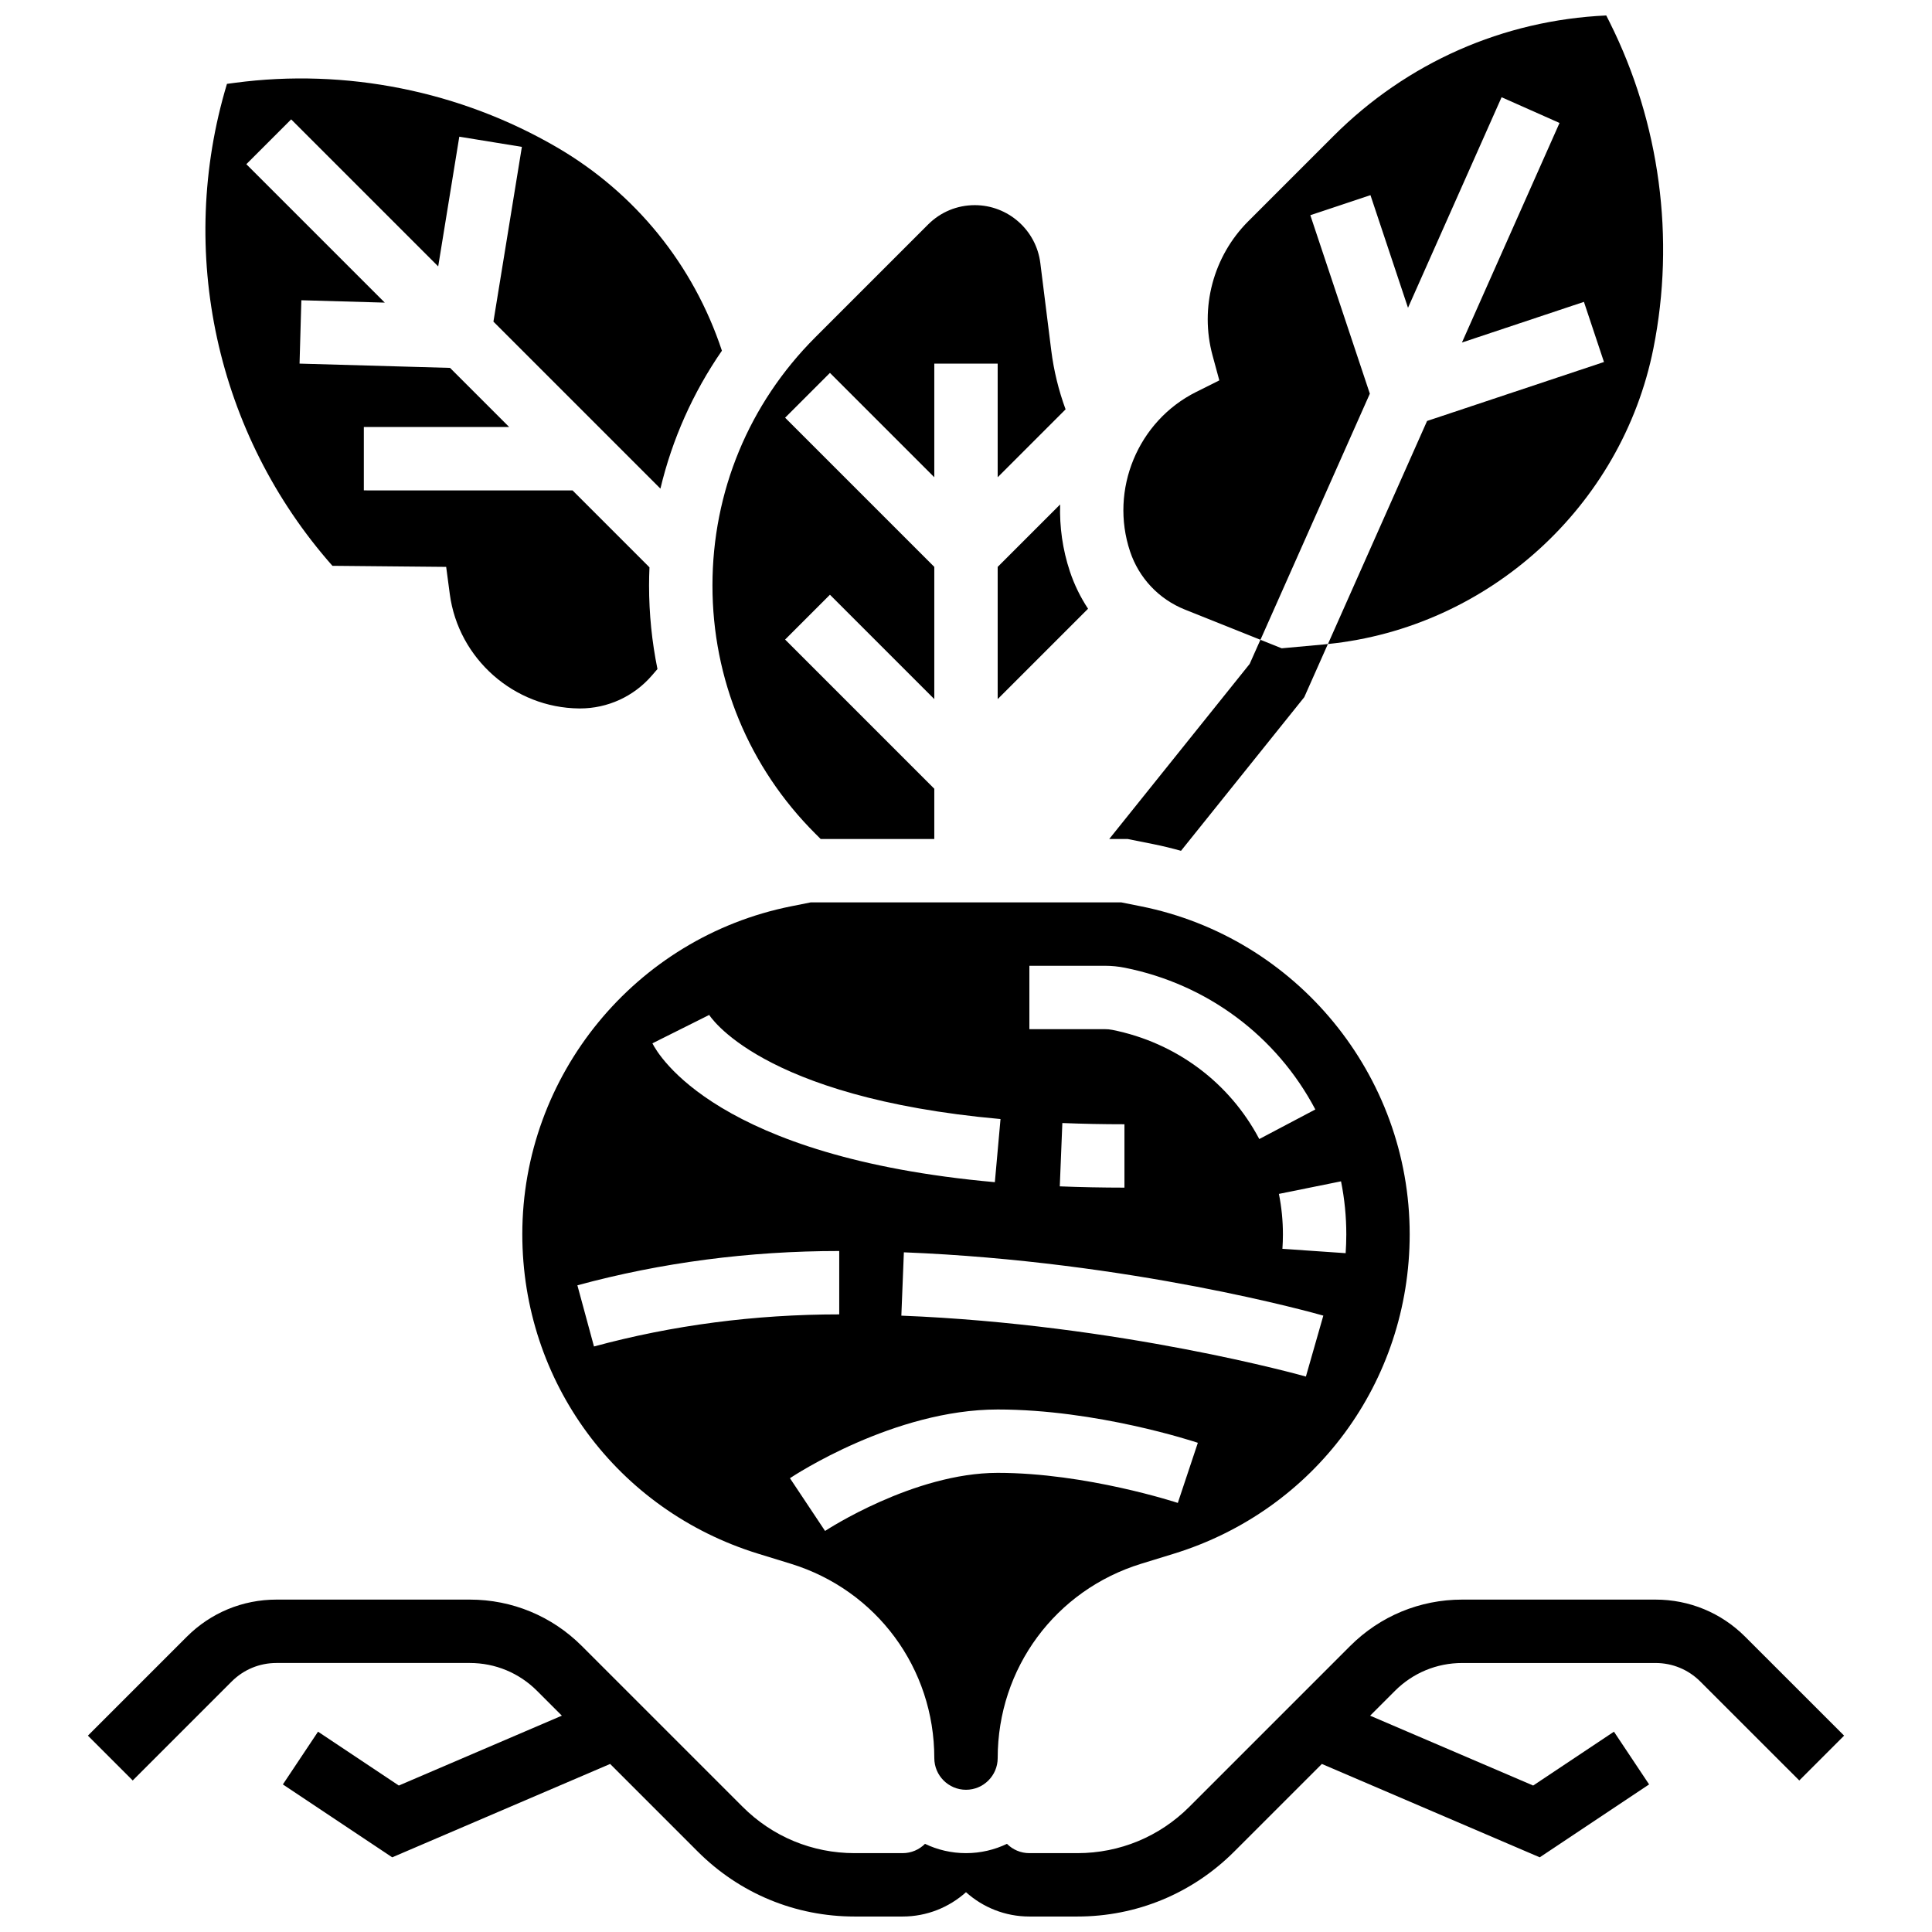
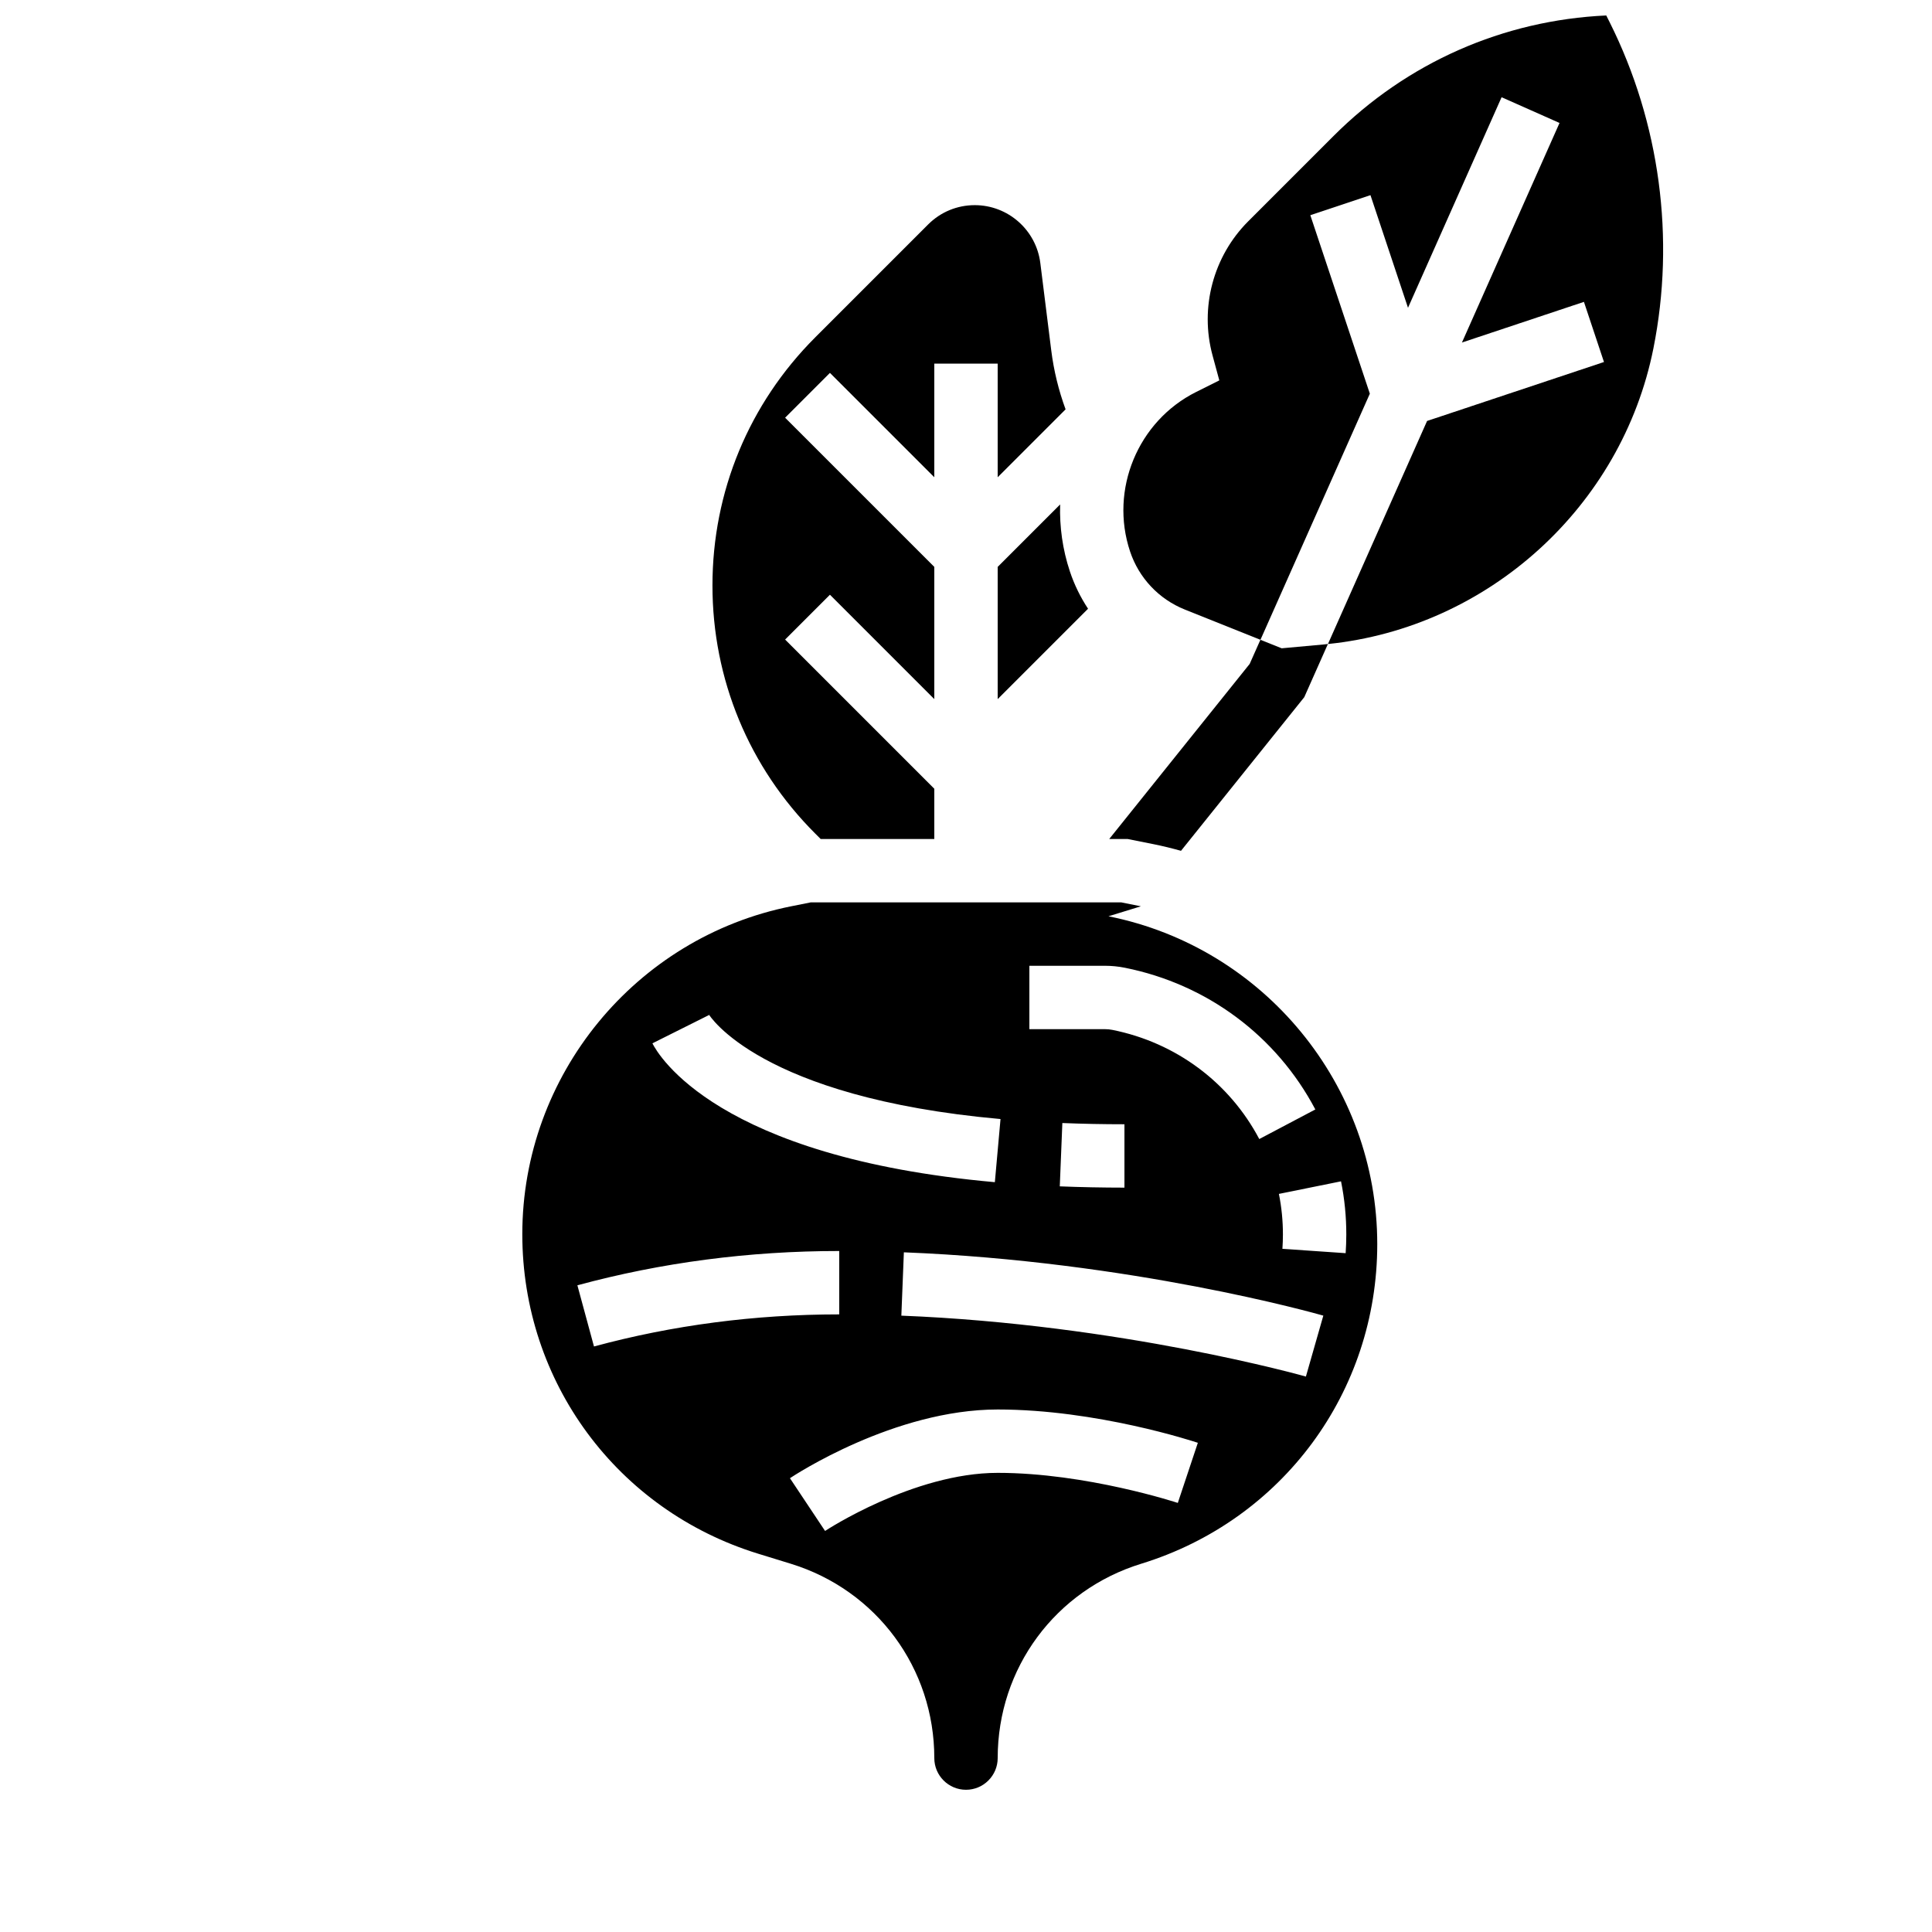
<svg xmlns="http://www.w3.org/2000/svg" width="800px" height="800px" version="1.1" viewBox="144 144 512 512">
  <defs>
    <clipPath id="b">
      <path d="m167 567h466v84.902h-466z" />
    </clipPath>
    <clipPath id="a">
      <path d="m441 148.09h144v166.91h-144z" />
    </clipPath>
  </defs>
  <g clip-path="url(#b)">
-     <path d="m606.49 577.75c-6.344-6.344-14.781-9.84-23.758-9.84h-51.238c-11.219 0-21.762 4.367-29.695 12.301l-42.59 42.59c-7.93 7.934-18.477 12.301-29.691 12.301h-12.723c-2.316 0-4.418-0.941-5.938-2.465-3.289 1.578-6.973 2.465-10.859 2.465-3.887 0-7.57-0.887-10.859-2.465-1.52 1.52-3.621 2.465-5.938 2.465h-12.723c-11.219 0-21.762-4.367-29.691-12.301l-42.59-42.59c-7.934-7.93-18.477-12.301-29.695-12.301h-51.234c-8.973 0-17.41 3.492-23.758 9.84l-26.215 26.215 11.879 11.879 26.215-26.215c3.172-3.172 7.391-4.922 11.875-4.922h51.238c6.731 0 13.059 2.621 17.816 7.379l6.582 6.582-43.207 18.516-21.41-14.273-9.316 13.977 28.98 19.32 57.746-24.746 23.215 23.215c11.105 11.102 25.867 17.219 41.57 17.219h12.723c6.453 0 12.336-2.445 16.801-6.445 4.461 4.004 10.344 6.445 16.797 6.445h12.723c15.703 0 30.469-6.117 41.57-17.219l23.215-23.215 57.746 24.746 28.98-19.32-9.316-13.977-21.41 14.273-43.207-18.512 6.582-6.582c4.758-4.758 11.086-7.379 17.816-7.379h51.238c4.488 0 8.707 1.746 11.875 4.922l26.219 26.211 11.879-11.879z" />
-   </g>
+     </g>
  <path d="m424.95 277.68-16.555 16.555v35.035l23.949-23.949c-2.004-3.035-3.633-6.344-4.809-9.871-1.949-5.856-2.769-11.863-2.586-17.77z" />
-   <path d="m262.24 294.23 0.961 7.223c2.281 17.109 17.02 30.133 34.277 30.293h0.234c7.324 0 14.254-3.172 19.043-8.727l1.48-1.715c-1.469-7.211-2.227-14.617-2.227-22.145 0-1.609 0.039-3.211 0.109-4.809l-20.387-20.387-55.309-0.004v-16.797h38.516l-15.668-15.668-39.883-1.133 0.477-16.793 22.109 0.629-36.688-36.684 11.879-11.879 38.965 38.965 5.594-34.375 16.582 2.699-7.539 46.312 44.254 44.254c3.117-13.082 8.625-25.441 16.297-36.547-7.519-22.711-22.883-41.727-43.625-53.84-25.672-14.988-56.039-21.078-85.496-17.148l-2.047 0.273c-13.391 44.422-2.891 92.82 27.949 127.72z" />
  <path d="m360.04 364.9 1.441 1.441h30.117v-13.316l-39.535-39.535 11.879-11.879 27.656 27.656v-35.035l-39.535-39.531 11.879-11.879 27.656 27.656v-30.117h16.797v30.117l17.996-17.996c-1.844-5.035-3.129-10.262-3.801-15.641l-2.894-23.141c-1.094-8.742-8.559-15.332-17.367-15.332-4.676 0-9.07 1.82-12.375 5.129l-29.91 29.91c-17.562 17.562-27.234 40.914-27.234 65.75-0.004 24.832 9.668 48.184 27.23 65.742z" />
  <path d="m437.96 366.34h4.863l6.816 1.363c2.484 0.496 4.93 1.102 7.34 1.77l32.668-40.719 6.262-14.086c-0.348 0.035-0.691 0.086-1.043 0.117l-11.203 1.02-5.641-2.254-2.844 6.394z" />
  <g clip-path="url(#a)">
    <path d="m491.25 201.03 15.938-5.312 9.949 29.848 24.801-55.801 15.352 6.82-25.859 58.188 32.328-10.777 5.312 15.938-46.879 15.625-26.27 59.113c42.477-4.328 77.859-36.387 86.246-78.324 5.828-29.145 1.719-59.84-11.574-86.426l-0.918-1.824c-27.316 1.254-52.82 12.484-72.281 31.949l-22.602 22.602c-9.266 9.266-12.891 22.875-9.461 35.52l1.801 6.637-6.148 3.074c-15.438 7.719-22.965 25.887-17.504 42.262 2.344 7.031 7.633 12.645 14.516 15.395l20.039 8.016 28.988-65.223z" />
  </g>
-   <path d="m446.35 384.18-5.188-1.039h-82.324l-5.188 1.039c-41.277 8.254-71.234 44.797-71.234 86.891 0 39.145 25.137 73.18 62.551 84.691l8.594 2.644c22.754 7 38.039 27.699 38.039 51.504 0 4.633 3.769 8.398 8.398 8.398 4.633 0 8.398-3.769 8.398-8.398 0-23.805 15.285-44.5 38.039-51.504l8.594-2.644c37.414-11.512 62.551-45.547 62.551-84.691 0.004-42.094-29.953-78.637-71.23-86.891zm-114.54 28.59c0.125 0.219 13.363 22.055 77.336 27.789l-1.5 16.73c-73.621-6.598-89.215-33.727-90.75-36.797l15.023-7.512s-0.031-0.074-0.109-0.211zm-30.398 88.059-4.398-16.211c22.219-6.031 45.562-9.09 69.391-9.09v16.797c-22.34 0.004-44.207 2.863-64.992 8.504zm154.72 41.461c-0.234-0.078-24.27-7.969-47.738-7.969-22.27 0-45.512 15.238-45.742 15.395l-9.309-13.98c1.117-0.742 27.625-18.207 55.051-18.207 26.258 0 51.969 8.469 53.047 8.828zm33.945-33.488c-0.484-0.137-49.105-13.84-107.21-16.141l0.668-16.785c60.207 2.391 109.11 16.191 111.16 16.777zm-65.223-50.406 0.68-16.781c5.305 0.215 10.84 0.324 16.457 0.324v16.797c-5.844-0.004-11.609-0.117-17.137-0.34zm75.93 12.766c-0.004 1.648-0.062 3.309-0.172 4.941l-16.758-1.152c0.086-1.258 0.133-2.543 0.133-3.812 0.004-3.609-0.355-7.227-1.066-10.742l16.465-3.332c0.934 4.621 1.402 9.363 1.398 14.098zm-23.062-25.305c-7.93-15.02-22.117-25.562-38.93-28.926-0.637-0.129-1.289-0.191-1.938-0.191h-20.059v-16.797h20.059c1.754 0 3.519 0.176 5.238 0.52 21.785 4.356 40.184 18.043 50.484 37.555z" />
+   <path d="m446.35 384.18-5.188-1.039h-82.324l-5.188 1.039c-41.277 8.254-71.234 44.797-71.234 86.891 0 39.145 25.137 73.18 62.551 84.691l8.594 2.644c22.754 7 38.039 27.699 38.039 51.504 0 4.633 3.769 8.398 8.398 8.398 4.633 0 8.398-3.769 8.398-8.398 0-23.805 15.285-44.5 38.039-51.504c37.414-11.512 62.551-45.547 62.551-84.691 0.004-42.094-29.953-78.637-71.23-86.891zm-114.54 28.59c0.125 0.219 13.363 22.055 77.336 27.789l-1.5 16.73c-73.621-6.598-89.215-33.727-90.75-36.797l15.023-7.512s-0.031-0.074-0.109-0.211zm-30.398 88.059-4.398-16.211c22.219-6.031 45.562-9.09 69.391-9.09v16.797c-22.34 0.004-44.207 2.863-64.992 8.504zm154.72 41.461c-0.234-0.078-24.27-7.969-47.738-7.969-22.27 0-45.512 15.238-45.742 15.395l-9.309-13.98c1.117-0.742 27.625-18.207 55.051-18.207 26.258 0 51.969 8.469 53.047 8.828zm33.945-33.488c-0.484-0.137-49.105-13.84-107.21-16.141l0.668-16.785c60.207 2.391 109.11 16.191 111.16 16.777zm-65.223-50.406 0.68-16.781c5.305 0.215 10.84 0.324 16.457 0.324v16.797c-5.844-0.004-11.609-0.117-17.137-0.34zm75.93 12.766c-0.004 1.648-0.062 3.309-0.172 4.941l-16.758-1.152c0.086-1.258 0.133-2.543 0.133-3.812 0.004-3.609-0.355-7.227-1.066-10.742l16.465-3.332c0.934 4.621 1.402 9.363 1.398 14.098zm-23.062-25.305c-7.93-15.02-22.117-25.562-38.93-28.926-0.637-0.129-1.289-0.191-1.938-0.191h-20.059v-16.797h20.059c1.754 0 3.519 0.176 5.238 0.52 21.785 4.356 40.184 18.043 50.484 37.555z" />
</svg>